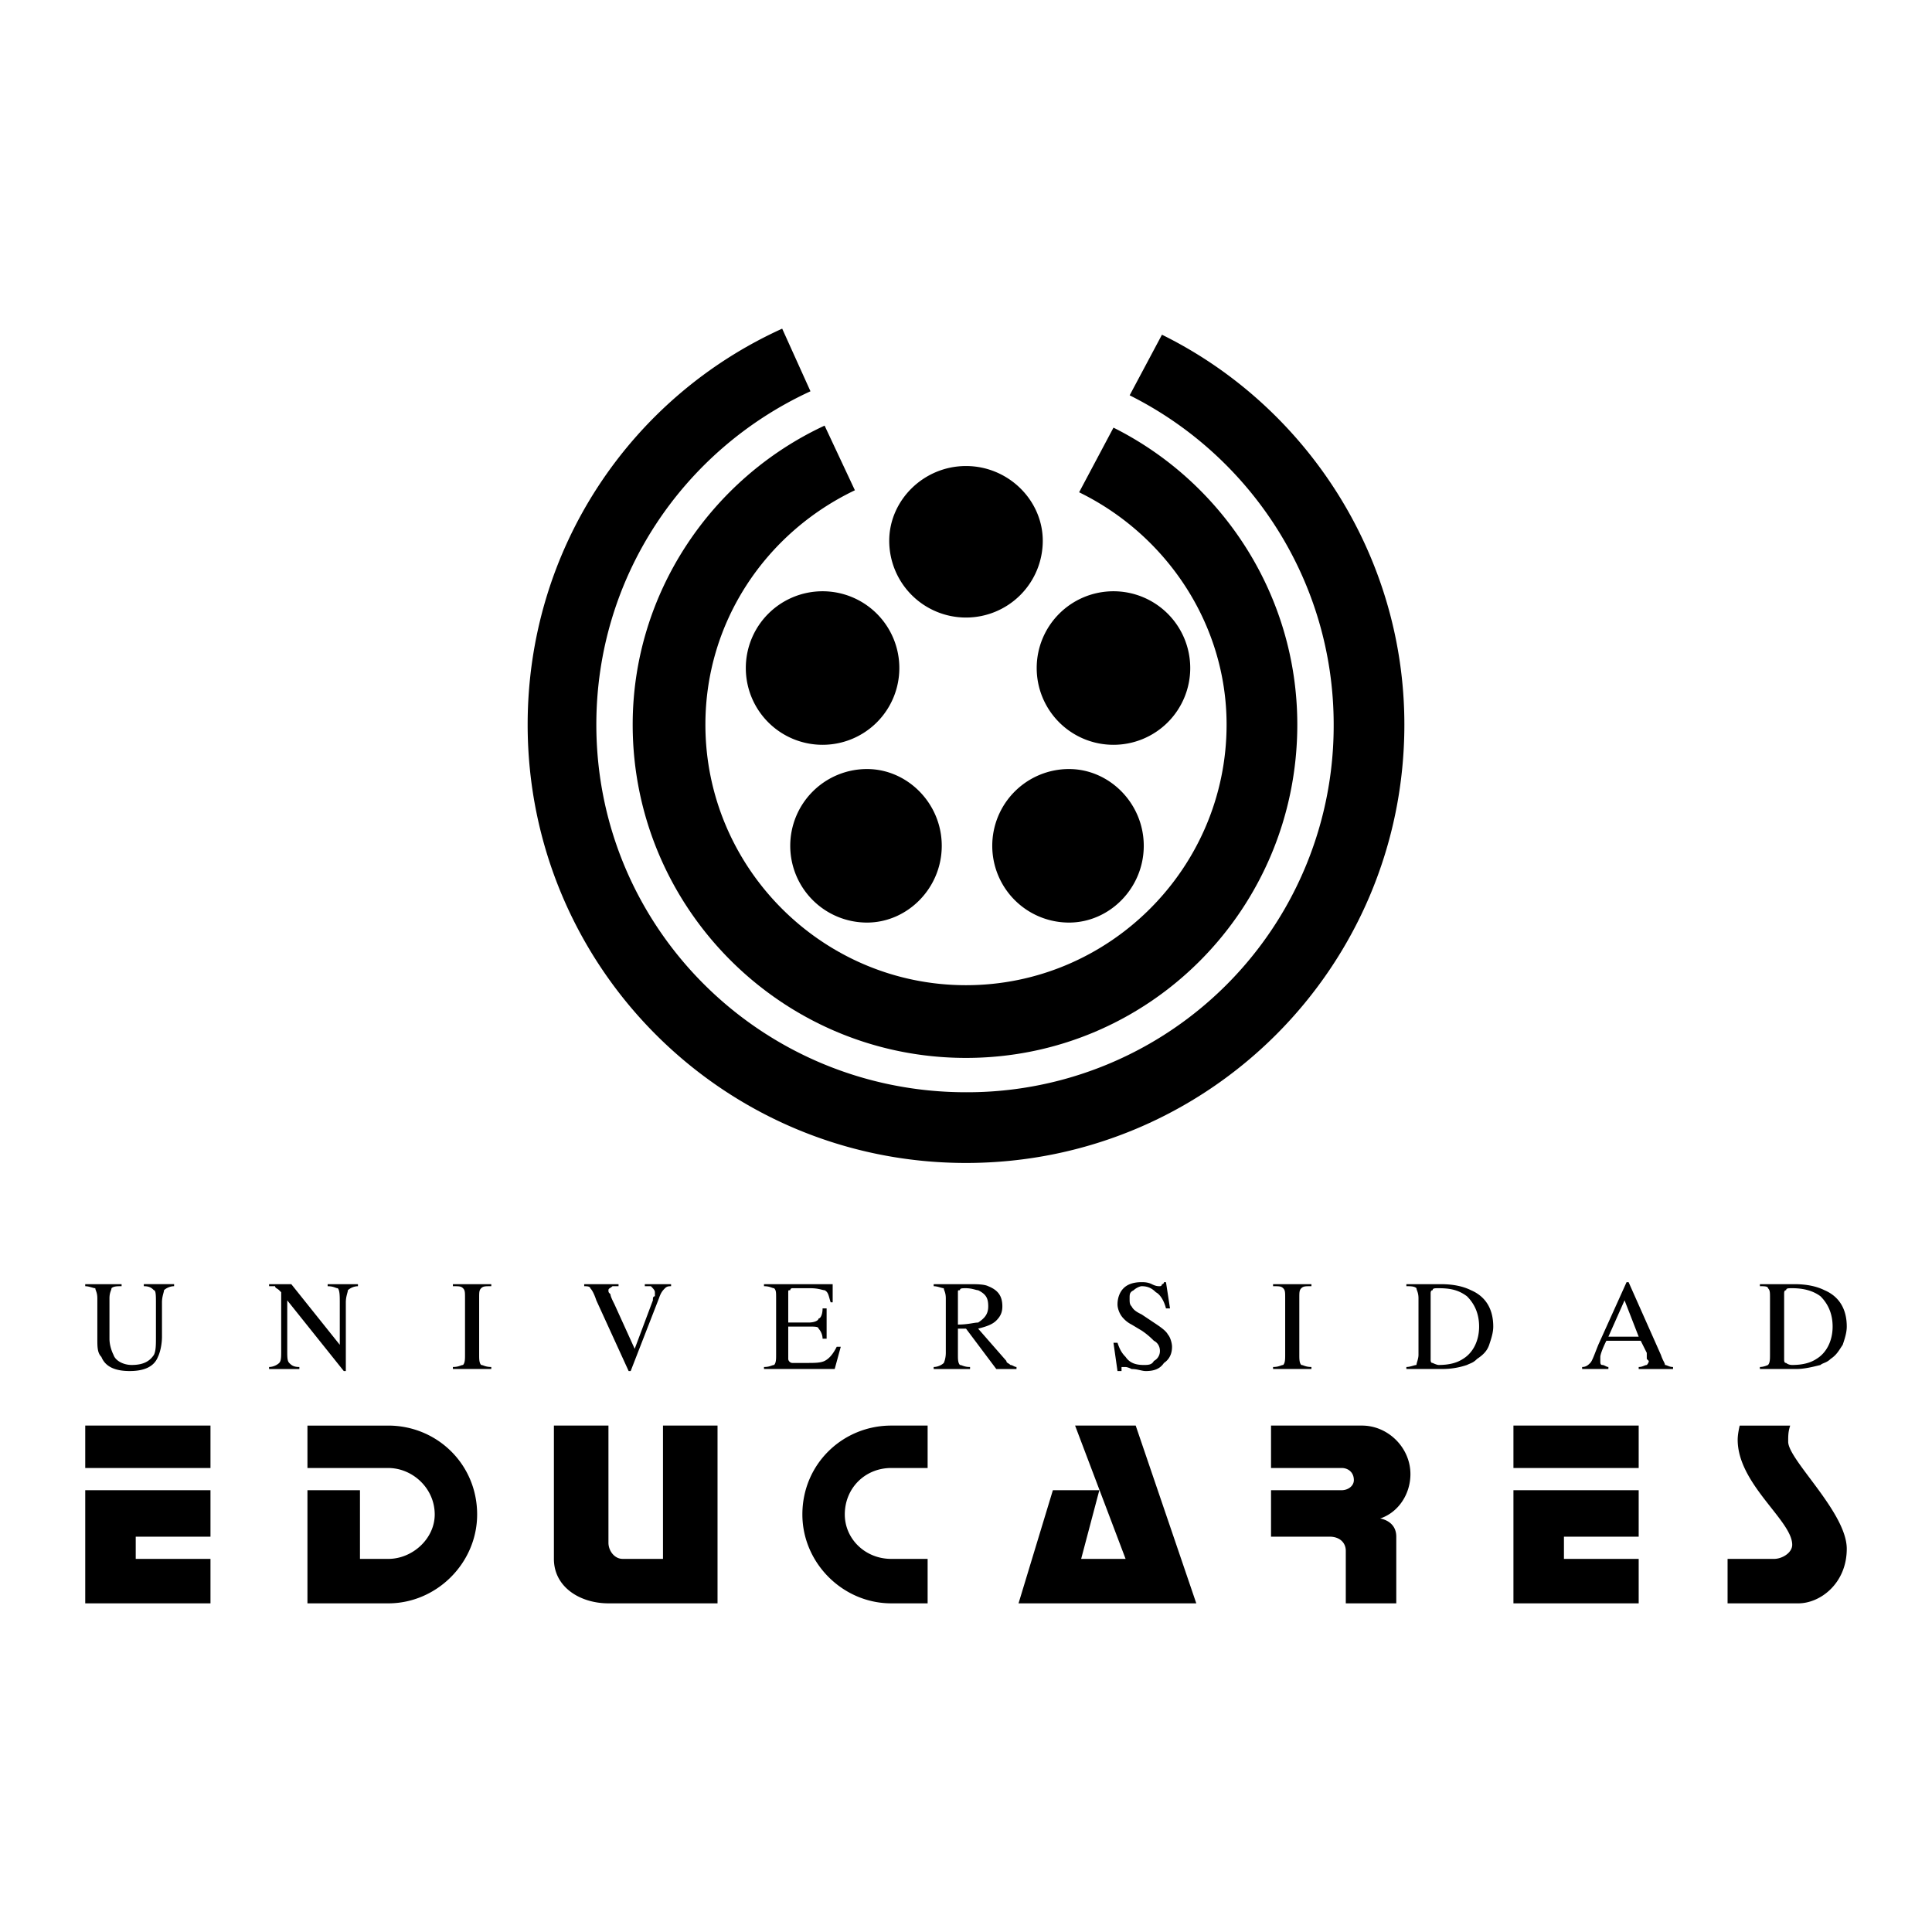
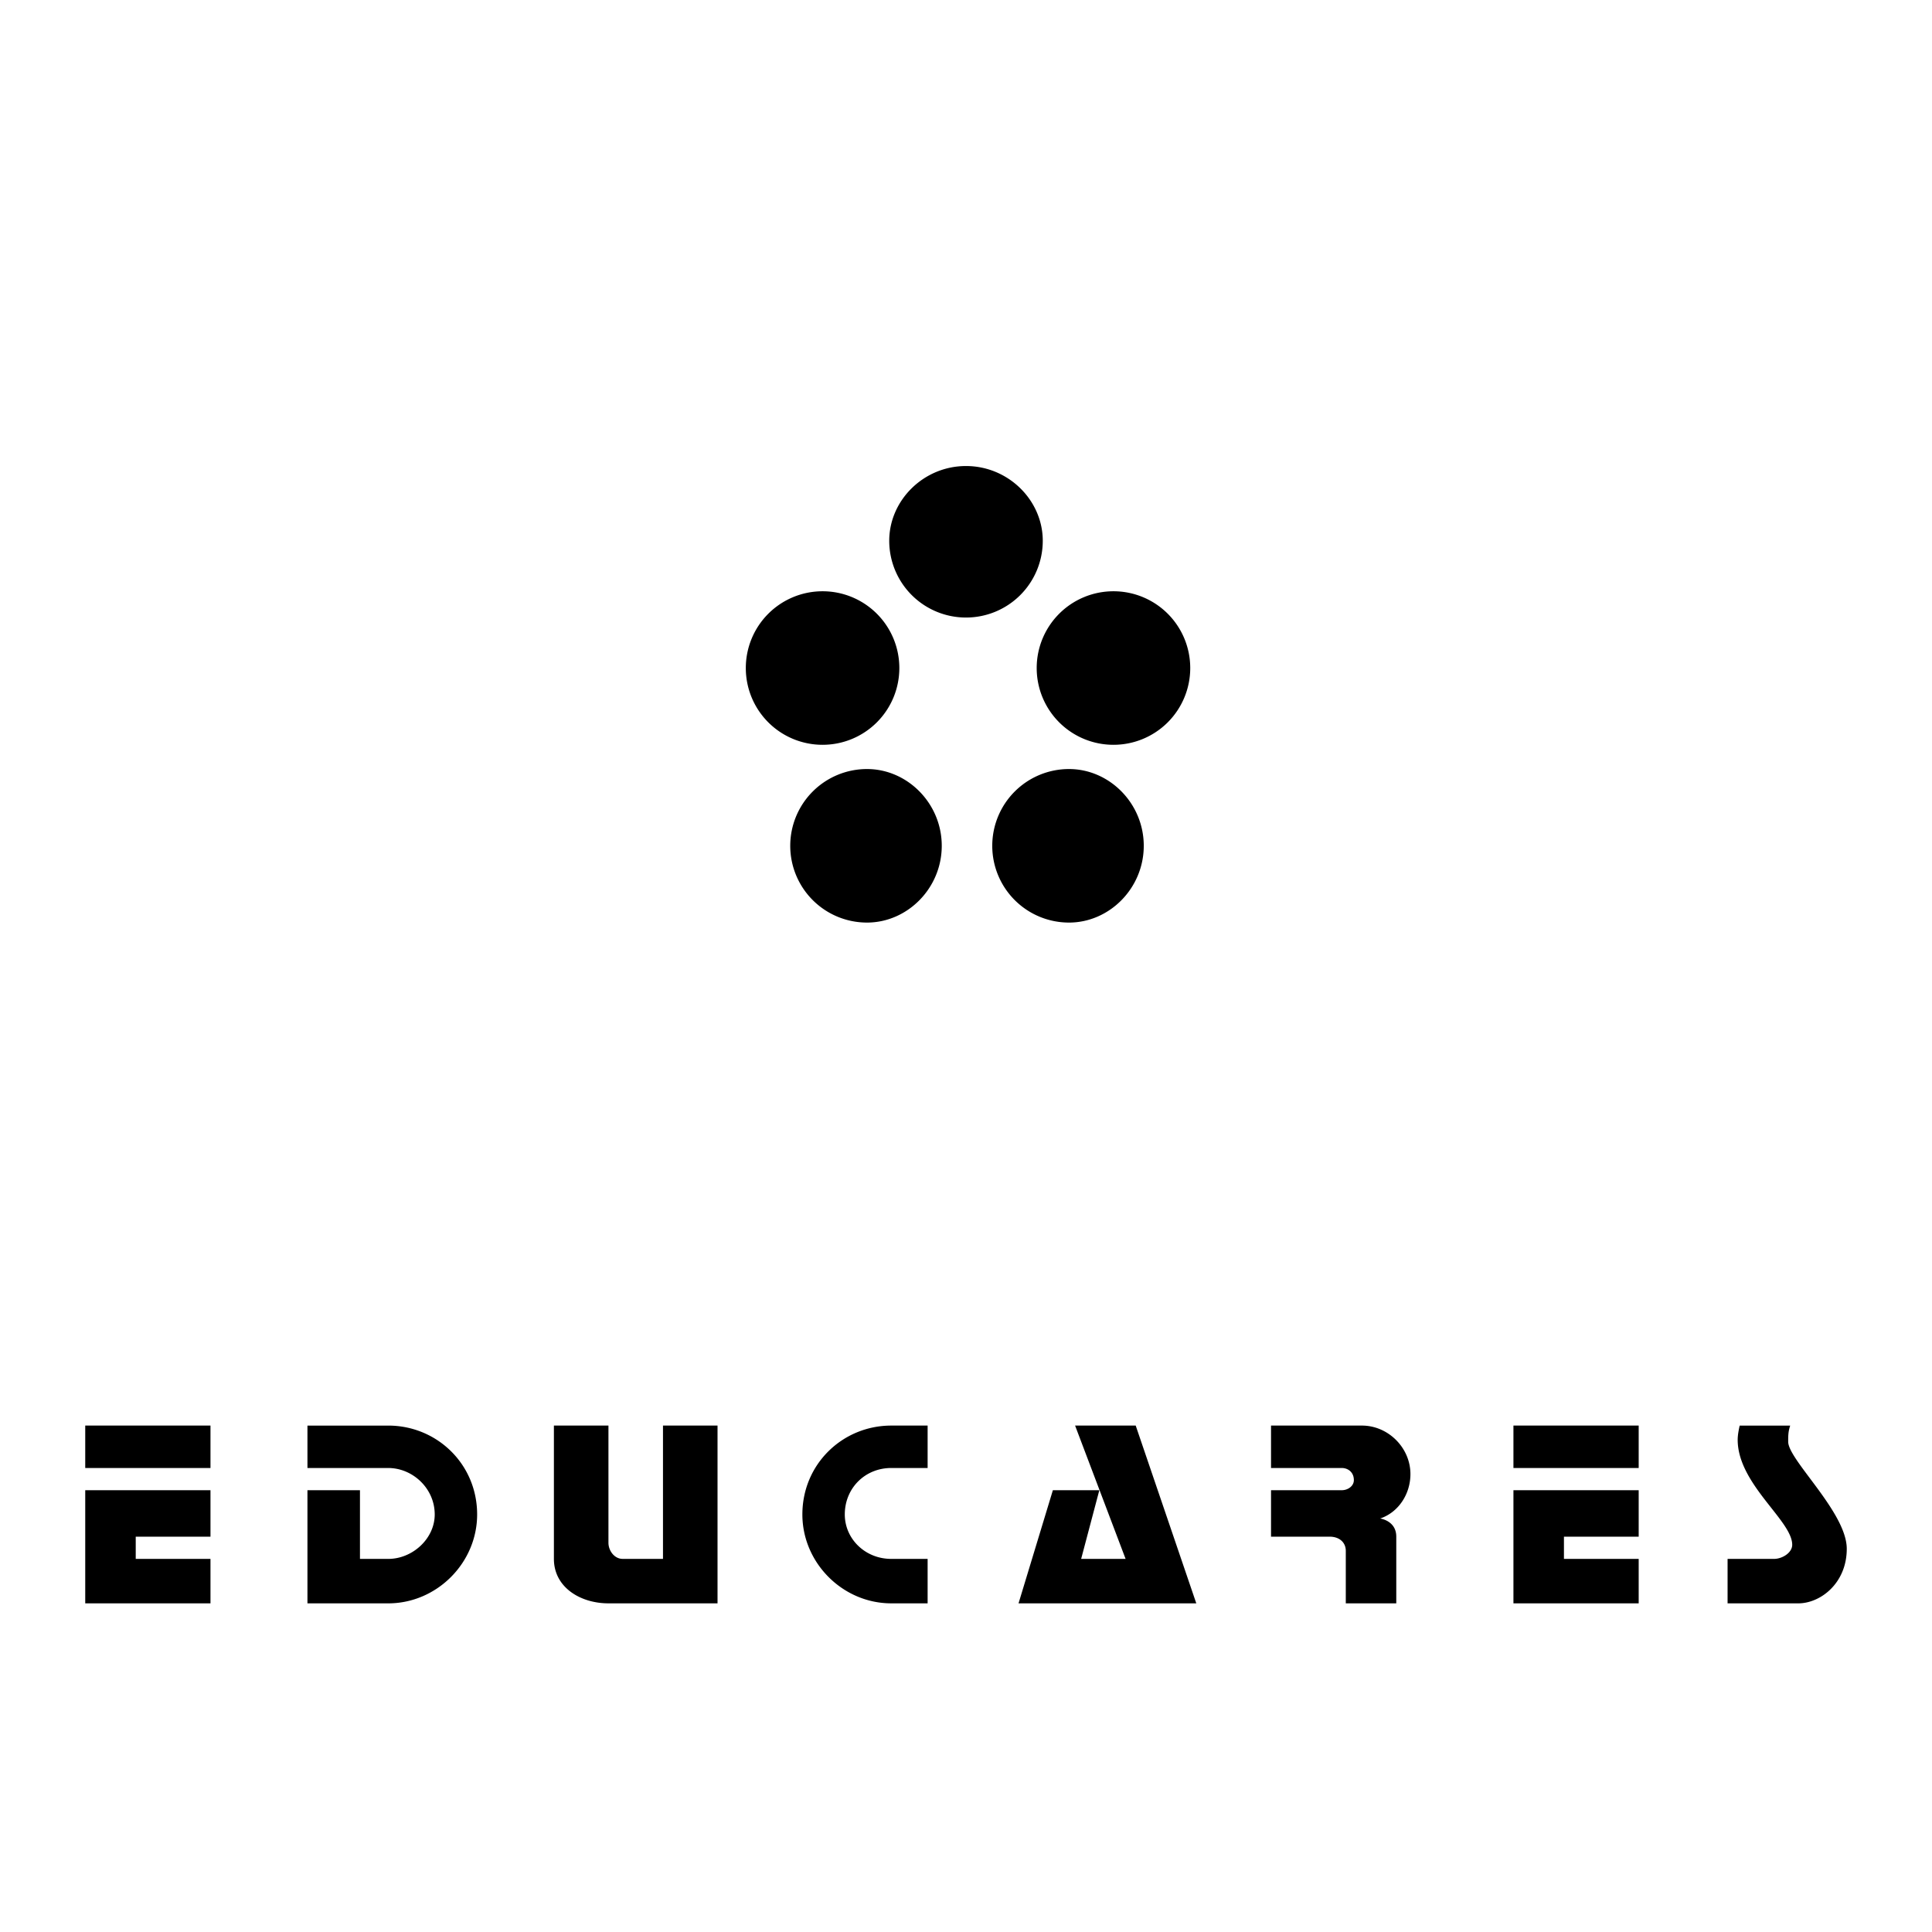
<svg xmlns="http://www.w3.org/2000/svg" width="2500" height="2500" viewBox="0 0 192.756 192.756">
  <g fill-rule="evenodd" clip-rule="evenodd">
-     <path fill="#fff" d="M0 0h192.756v192.756H0V0z" />
-     <path d="M12.132 128.121v.203c-.403 0-.806 0-1.008.201 0 .201-.202.402-.202 1.008v4.031c0 .604.202 1.209.403 1.611.201.605 1.008 1.008 1.814 1.008 1.209 0 1.814-.402 2.217-1.008.202-.402.202-1.008.202-1.814v-3.426c0-.604 0-1.209-.202-1.209-.202-.201-.403-.402-1.008-.402v-.203h3.023v.203c-.403 0-.806.201-1.008.402 0 .201-.202.605-.202 1.209v3.426c0 .807-.202 1.613-.403 2.016-.403 1.008-1.411 1.412-2.821 1.412-1.411 0-2.418-.404-2.822-1.412-.403-.402-.403-1.008-.403-1.812v-4.031c0-.605-.202-.807-.202-1.008-.202 0-.604-.201-1.008-.201v-.203h3.63v-.001zM26.845 136.385c.403 0 .806-.201 1.008-.402s.202-.605.202-1.209v-5.846l-.202-.201c-.202-.201-.403-.201-.403-.402h-.604v-.203h2.217l4.837 6.047v-4.232c0-.604 0-1.209-.202-1.41-.202 0-.403-.201-1.008-.201v-.203h3.023v.203c-.403 0-.806.201-1.007.402 0 .201-.202.605-.202 1.209v6.854h-.202l-5.643-7.055v5.039c0 .604 0 1.008.201 1.209.202.201.403.402 1.008.402v.201h-3.023v-.202zM45.186 136.385c.604 0 .806-.201 1.007-.201.202-.201.202-.605.202-1.008v-5.643c0-.605 0-.807-.202-1.008-.201-.201-.403-.201-1.007-.201v-.203h3.829v.203c-.604 0-.806 0-1.007.201-.202.201-.202.402-.202 1.008v5.643c0 .402 0 .807.202 1.008.201 0 .403.201 1.007.201v.201h-3.829v-.201zM61.712 128.121v.203h-.604c-.202.201-.403.201-.403.402s0 .201.201.402c0 .203.202.605.403 1.008l2.015 4.436 1.814-4.838c0-.201 0-.402.202-.402v-.404c0-.201-.202-.402-.403-.604h-.604v-.203h2.62v.203c-.202 0-.403 0-.605.201s-.403.402-.604 1.008l-2.822 7.256h-.202l-3.225-7.055c-.202-.605-.403-1.008-.605-1.209 0-.201-.403-.201-.604-.201v-.203h3.426zM76.223 136.385c.605 0 .807-.201 1.008-.201.202-.201.202-.605.202-1.008v-5.643c0-.605 0-.807-.202-1.008-.201 0-.403-.201-1.008-.201v-.203h6.853v1.814h-.201c-.202-.604-.202-1.008-.604-1.209-.202 0-.605-.201-1.411-.201h-1.814s-.202 0-.202.201c-.201 0-.201 0-.201.201v3.023h2.015c.605 0 1.008-.201 1.008-.402.202 0 .403-.404.403-1.008h.403v3.023h-.403c0-.404-.201-.807-.403-1.008 0-.203-.403-.203-1.008-.203h-2.015v3.225c0 .203.201.404.403.404h1.411c.807 0 1.411 0 1.814-.201.403-.203.806-.605 1.209-1.412h.403l-.605 2.217h-7.054v-.2h-.001zM97.588 131.951c.604-.402 1.008-.807 1.008-1.611 0-.807-.203-1.211-1.008-1.613-.201 0-.605-.201-1.21-.201-.403 0-.604 0-.604.201-.202 0-.202 0-.202.201v3.225c1.008-.001 1.612-.202 2.016-.202zm-4.435 4.434c.403 0 .806-.201 1.008-.402 0 0 .202-.404.202-1.008v-5.441c0-.605-.202-.807-.202-1.008-.202 0-.605-.201-1.008-.201v-.203h3.628c.605 0 1.41 0 1.814.203 1.008.402 1.41 1.008 1.41 2.016 0 .604-.201 1.006-.605 1.41-.402.402-1.008.604-1.812.807l2.82 3.225c0 .201.203.201.404.402.201 0 .402.201.604.201v.201H99.4l-3.022-4.029h-.806v2.619c0 .402 0 .807.202 1.008.202 0 .403.201 1.008.201v.201h-3.628v-.202h-.001zM111.494 133.967c.201.605.402 1.008.807 1.41.402.605 1.008.807 1.812.807.404 0 .807 0 1.008-.402a1.11 1.11 0 0 0 .605-1.008c0-.404-.201-.807-.605-1.008-.201-.201-.604-.605-1.209-1.008l-1.008-.605a2.764 2.764 0 0 1-.805-.604c-.404-.404-.605-1.008-.605-1.412 0-.604.201-1.209.605-1.611.402-.404 1.008-.605 1.812-.605.201 0 .605 0 1.008.201.404.203.605.203.807.203 0 0 .201 0 .201-.203.201 0 .201-.201.201-.201h.203l.402 2.621h-.402c-.203-.807-.605-1.412-1.008-1.613-.404-.402-.807-.604-1.412-.604-.201 0-.604.201-.805.402-.404.201-.404.402-.404.807 0 .402 0 .604.201.807.203.402.605.604 1.008.805l1.209.807c.605.402 1.211.807 1.412 1.209.201.201.402.807.402 1.209 0 .605-.201 1.209-.807 1.613-.402.604-1.008.807-1.812.807-.404 0-.807-.203-1.412-.203-.402-.201-.604-.201-.604-.201h-.404v.404h-.402l-.402-2.822h.403v-.002zM127.014 136.385c.604 0 .805-.201 1.008-.201.201-.201.201-.605.201-1.008v-5.643c0-.605 0-.807-.201-1.008-.203-.201-.404-.201-1.008-.201v-.203h3.828v.203c-.604 0-.805 0-1.008.201-.201.201-.201.402-.201 1.008v5.643c0 .402 0 .807.201 1.008.203 0 .404.201 1.008.201v.201h-3.828v-.201zM142.936 135.982s.402.201.604.201c1.008 0 1.814-.201 2.42-.605 1.008-.604 1.611-1.812 1.611-3.225 0-1.209-.402-2.217-1.209-3.021-.807-.605-1.611-.807-2.822-.807-.402 0-.604 0-.604.201-.201 0-.201.201-.201.402v6.449c-.001.204-.001.405.201.405zm-2.622.403c.404 0 .807-.201 1.008-.201 0-.201.201-.605.201-1.008v-5.643c0-.605-.201-.807-.201-1.008-.201-.201-.604-.201-1.008-.201v-.203h3.428c1.209 0 2.217.203 3.021.605 1.412.605 2.219 1.814 2.219 3.627 0 .605-.203 1.211-.404 1.814-.201.605-.604 1.008-1.209 1.41-.402.404-.605.404-1.008.605a7.532 7.532 0 0 1-2.418.402h-3.629v-.199zM163.492 133.361l-1.41-3.627-1.611 3.627h3.021zm-5.642 3.225v-.201c.402 0 .605-.201.807-.402s.402-.807.807-1.814l2.82-6.248h.201l3.225 7.256c.203.605.404.807.404 1.008.201 0 .402.201.807.201v.201h-3.428v-.201c.404 0 .605-.201.807-.201 0 0 .201-.201.201-.402l-.201-.203v-.604l-.604-1.209h-3.428c-.402.807-.604 1.41-.604 1.611v.404c0 .201 0 .402.201.402s.402.201.605.201v.201h-2.62zM178.205 135.982s.203.201.605.201c1.008 0 1.814-.201 2.418-.605 1.008-.604 1.613-1.812 1.613-3.225 0-1.209-.404-2.217-1.209-3.021-.807-.605-1.814-.807-2.822-.807-.402 0-.605 0-.605.201-.201 0-.201.201-.201.402v6.449c0 .204 0 .405.201.405zm-2.619.403c.402 0 .807-.201.807-.201.201-.201.201-.605.201-1.008v-5.643c0-.605 0-.807-.201-1.008 0-.201-.404-.201-.807-.201v-.203h3.426c1.209 0 2.217.203 3.023.605 1.41.605 2.217 1.814 2.217 3.627 0 .605-.201 1.211-.402 1.814-.404.605-.605 1.008-1.209 1.41-.404.404-.807.404-1.008.605-.807.201-1.613.402-2.42.402h-3.627v-.199zM111.092 42.666c10.883 5.442 18.34 16.729 18.34 29.627 0 18.341-14.713 33.255-33.054 33.255S63.123 90.634 63.123 72.293c0-13.101 7.861-24.588 19.147-29.829l3.023 6.45c-8.868 4.232-14.915 13.1-14.915 23.379 0 14.31 11.689 26 26 26 14.31 0 25.999-11.689 25.999-26 0-10.077-6.045-18.945-14.713-23.178l3.428-6.449z" />
-     <path d="M115.928 33.395c14.311 7.054 24.186 21.969 24.186 38.898 0 24.185-19.549 43.736-43.735 43.736S52.644 96.478 52.644 72.293c0-17.534 10.279-32.65 25.395-39.503l2.822 6.248C68.164 44.883 59.497 57.58 59.497 72.293c0 20.356 16.527 36.681 36.883 36.681a36.557 36.557 0 0 0 36.681-36.681c0-14.31-8.262-26.806-20.355-32.852l3.222-6.046z" />
    <path d="M103.432 66.65a7.655 7.655 0 0 1 7.66-7.659 7.655 7.655 0 0 1 7.658 7.659 7.656 7.656 0 0 1-7.658 7.659 7.655 7.655 0 0 1-7.66-7.659zM88.719 53.953c0-4.031 3.426-7.457 7.659-7.457s7.659 3.426 7.659 7.457a7.656 7.656 0 0 1-7.659 7.659 7.657 7.657 0 0 1-7.659-7.659zM74.41 66.65a7.655 7.655 0 0 1 7.658-7.659 7.655 7.655 0 0 1 7.659 7.659 7.656 7.656 0 0 1-7.659 7.659 7.654 7.654 0 0 1-7.658-7.659zM78.843 84.386a7.656 7.656 0 0 1 7.659-7.659c4.031 0 7.457 3.426 7.457 7.659s-3.426 7.659-7.457 7.659a7.656 7.656 0 0 1-7.659-7.659zM98.998 84.386a7.656 7.656 0 0 1 7.658-7.659c4.031 0 7.457 3.426 7.457 7.659s-3.426 7.659-7.457 7.659a7.655 7.655 0 0 1-7.658-7.659zM172.361 155.531v4.436h7.055c2.217 0 4.836-2.016 4.836-5.443 0-3.627-5.844-8.867-5.844-10.682 0-.604 0-1.008.201-1.611h-5.039s-.201.807-.201 1.41c0 4.434 5.441 8.062 5.441 10.48 0 .807-1.008 1.41-1.814 1.41h-4.635zM150.996 142.23h12.496v4.233h-12.496v-4.233zM150.996 148.68h12.496v4.634h-7.457v2.217h7.457v4.436h-12.496V148.68zM139.307 153.314v6.652h-5.037v-5.24c0-.807-.605-1.412-1.613-1.412h-5.846v-4.635h7.055c.605 0 1.209-.404 1.209-1.008 0-.807-.604-1.209-1.209-1.209h-7.055v-4.232h9.07c2.621 0 4.838 2.217 4.838 4.836 0 2.016-1.209 3.83-3.023 4.436-.001 0 1.611.201 1.611 1.812zM107.262 142.23h6.047l6.045 17.737h-17.735l3.426-11.287h4.635l-1.813 6.851h4.434l-5.039-13.301zM92.549 155.531h-3.628c-2.62 0-4.636-2.014-4.636-4.434 0-2.619 2.016-4.635 4.636-4.635h3.628v-4.232h-3.628c-4.837 0-8.868 3.828-8.868 8.867 0 4.838 4.031 8.869 8.868 8.869h3.628v-4.435zM66.146 155.531V142.23h5.442v17.736H60.705c-2.822 0-5.442-1.613-5.442-4.436v-13.301h5.442v11.689c0 .807.604 1.611 1.411 1.611 1.41.002 4.03.002 4.03.002zM30.674 146.463v-4.232h8.062c4.837 0 8.868 3.828 8.868 8.867 0 4.838-4.031 8.869-8.868 8.869h-8.062V148.68h5.24v6.852h2.822c2.418 0 4.636-2.014 4.636-4.434 0-2.619-2.217-4.635-4.636-4.635h-8.062zM8.504 142.23H21v4.233H8.504v-4.233zM8.504 148.68H21v4.634h-7.458v2.217H21v4.436H8.504V148.68z" />
  </g>
</svg>